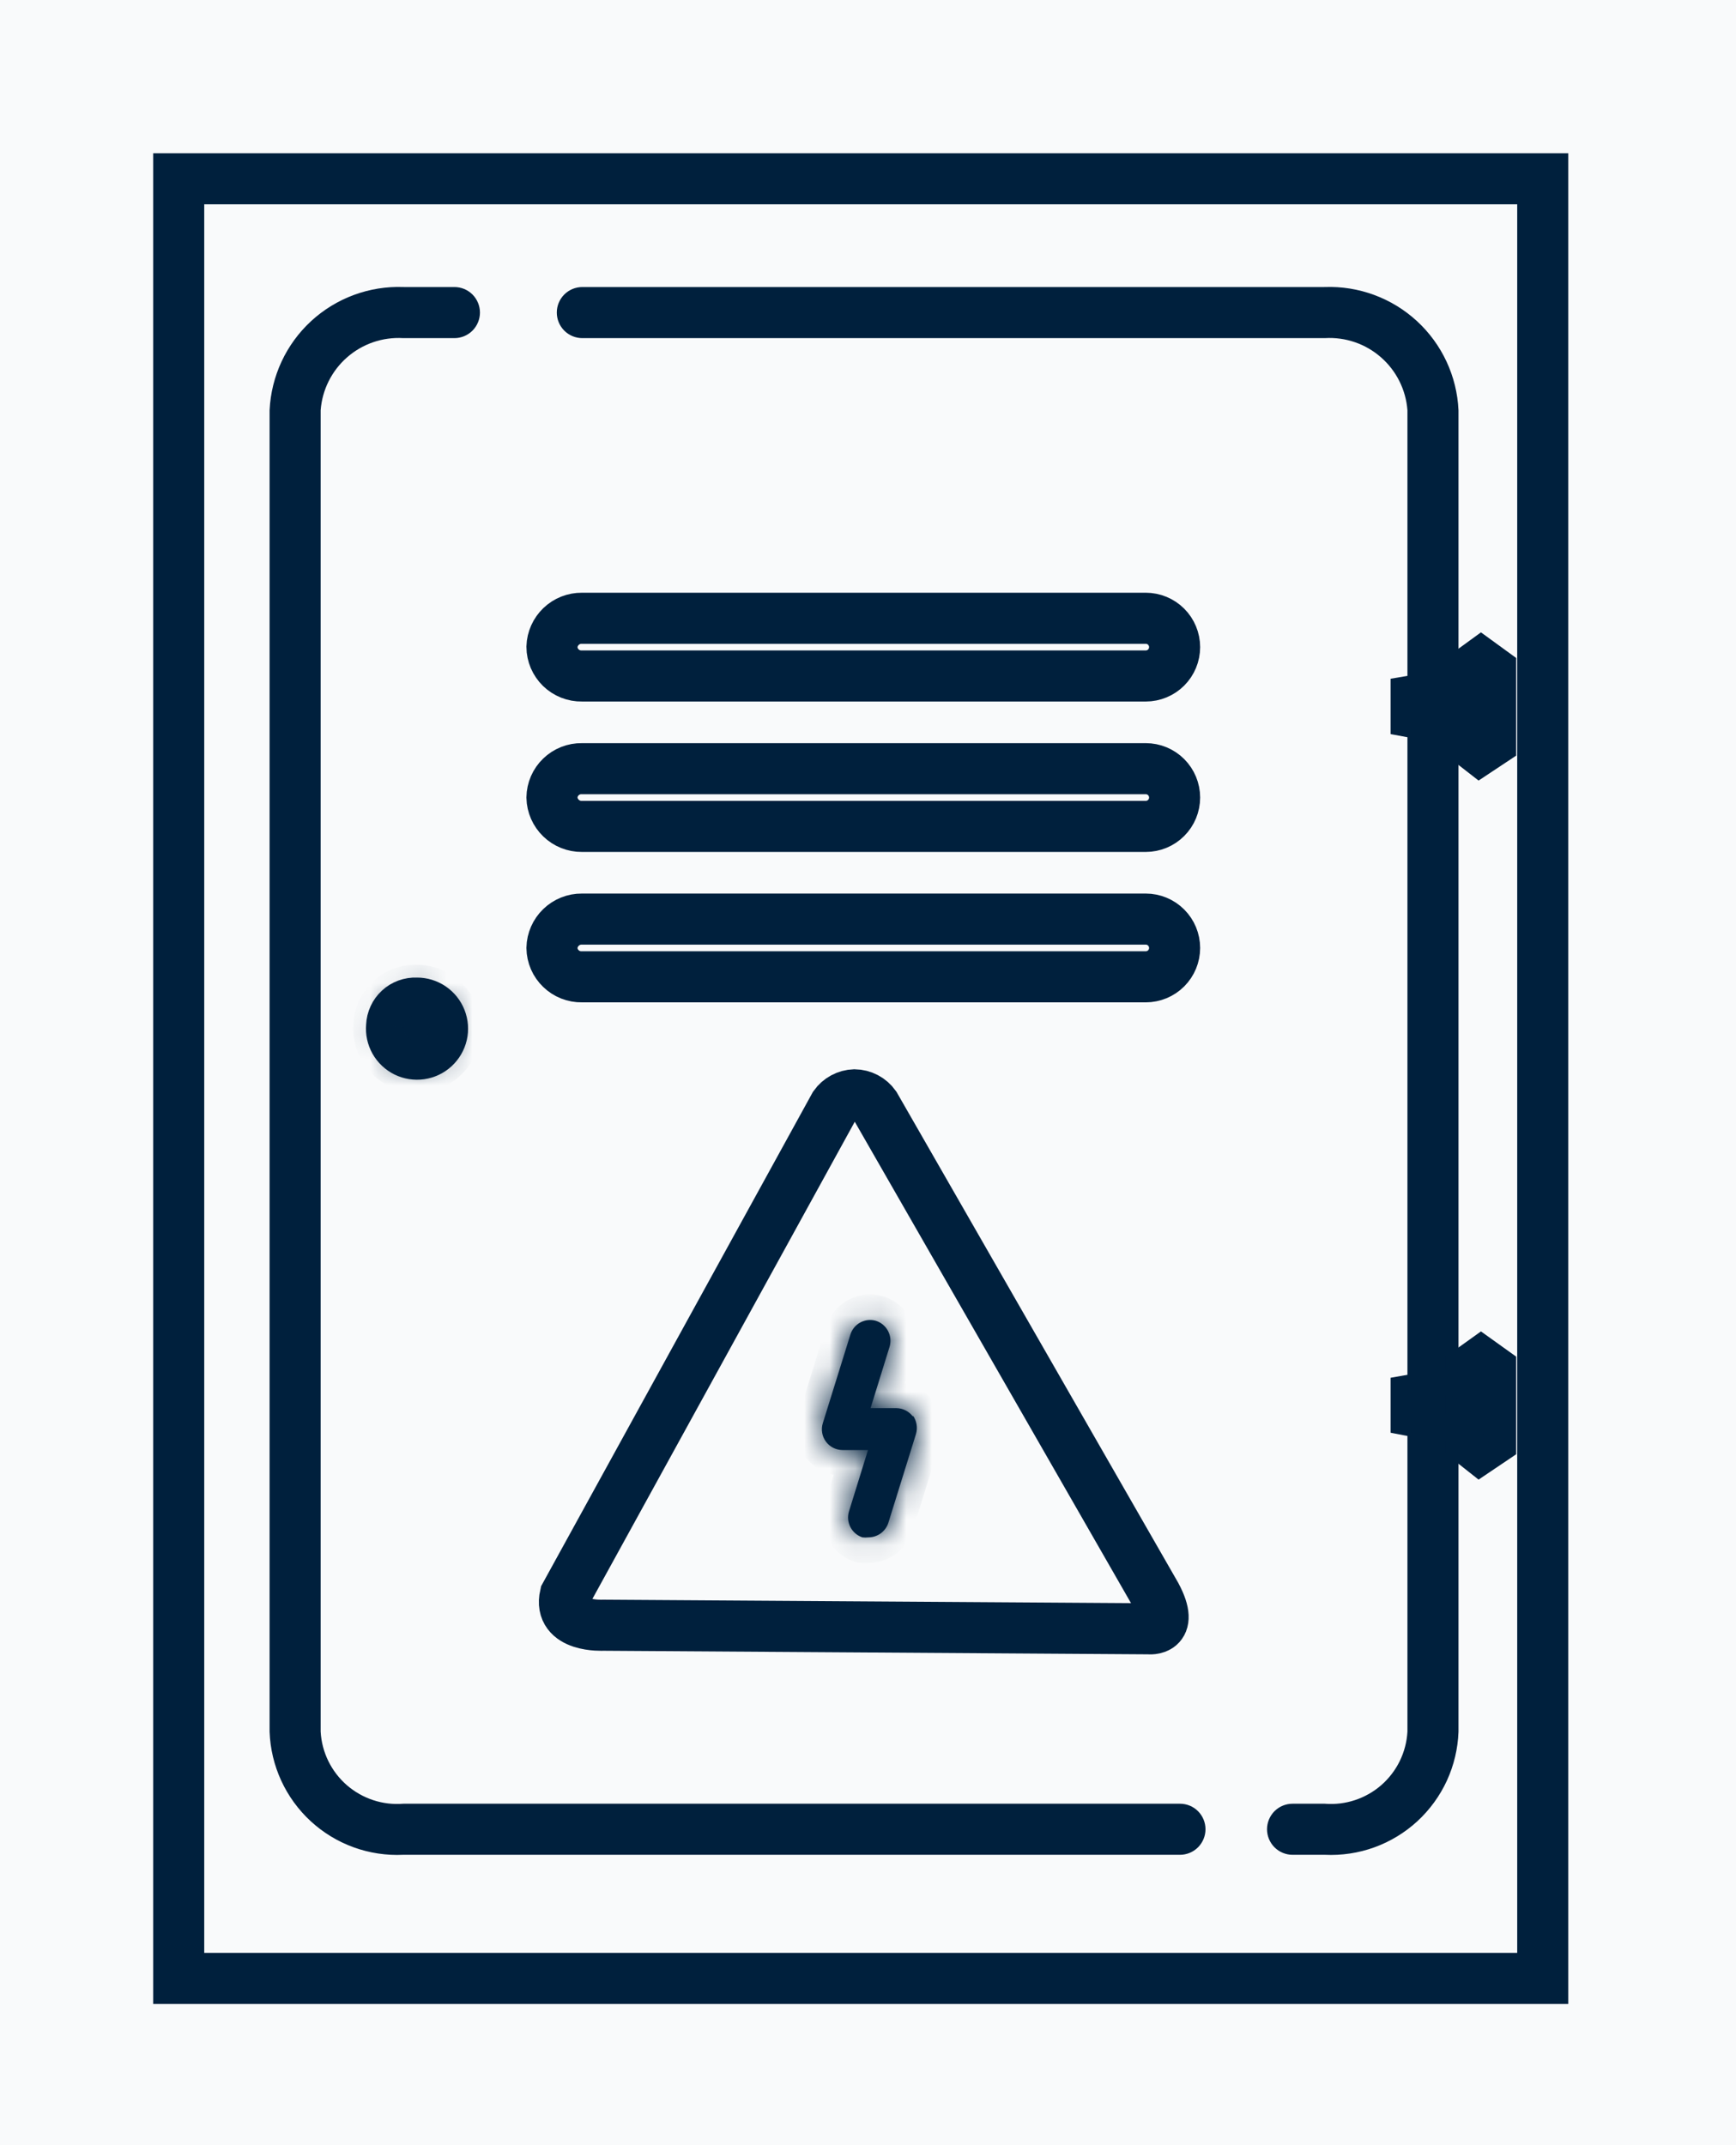
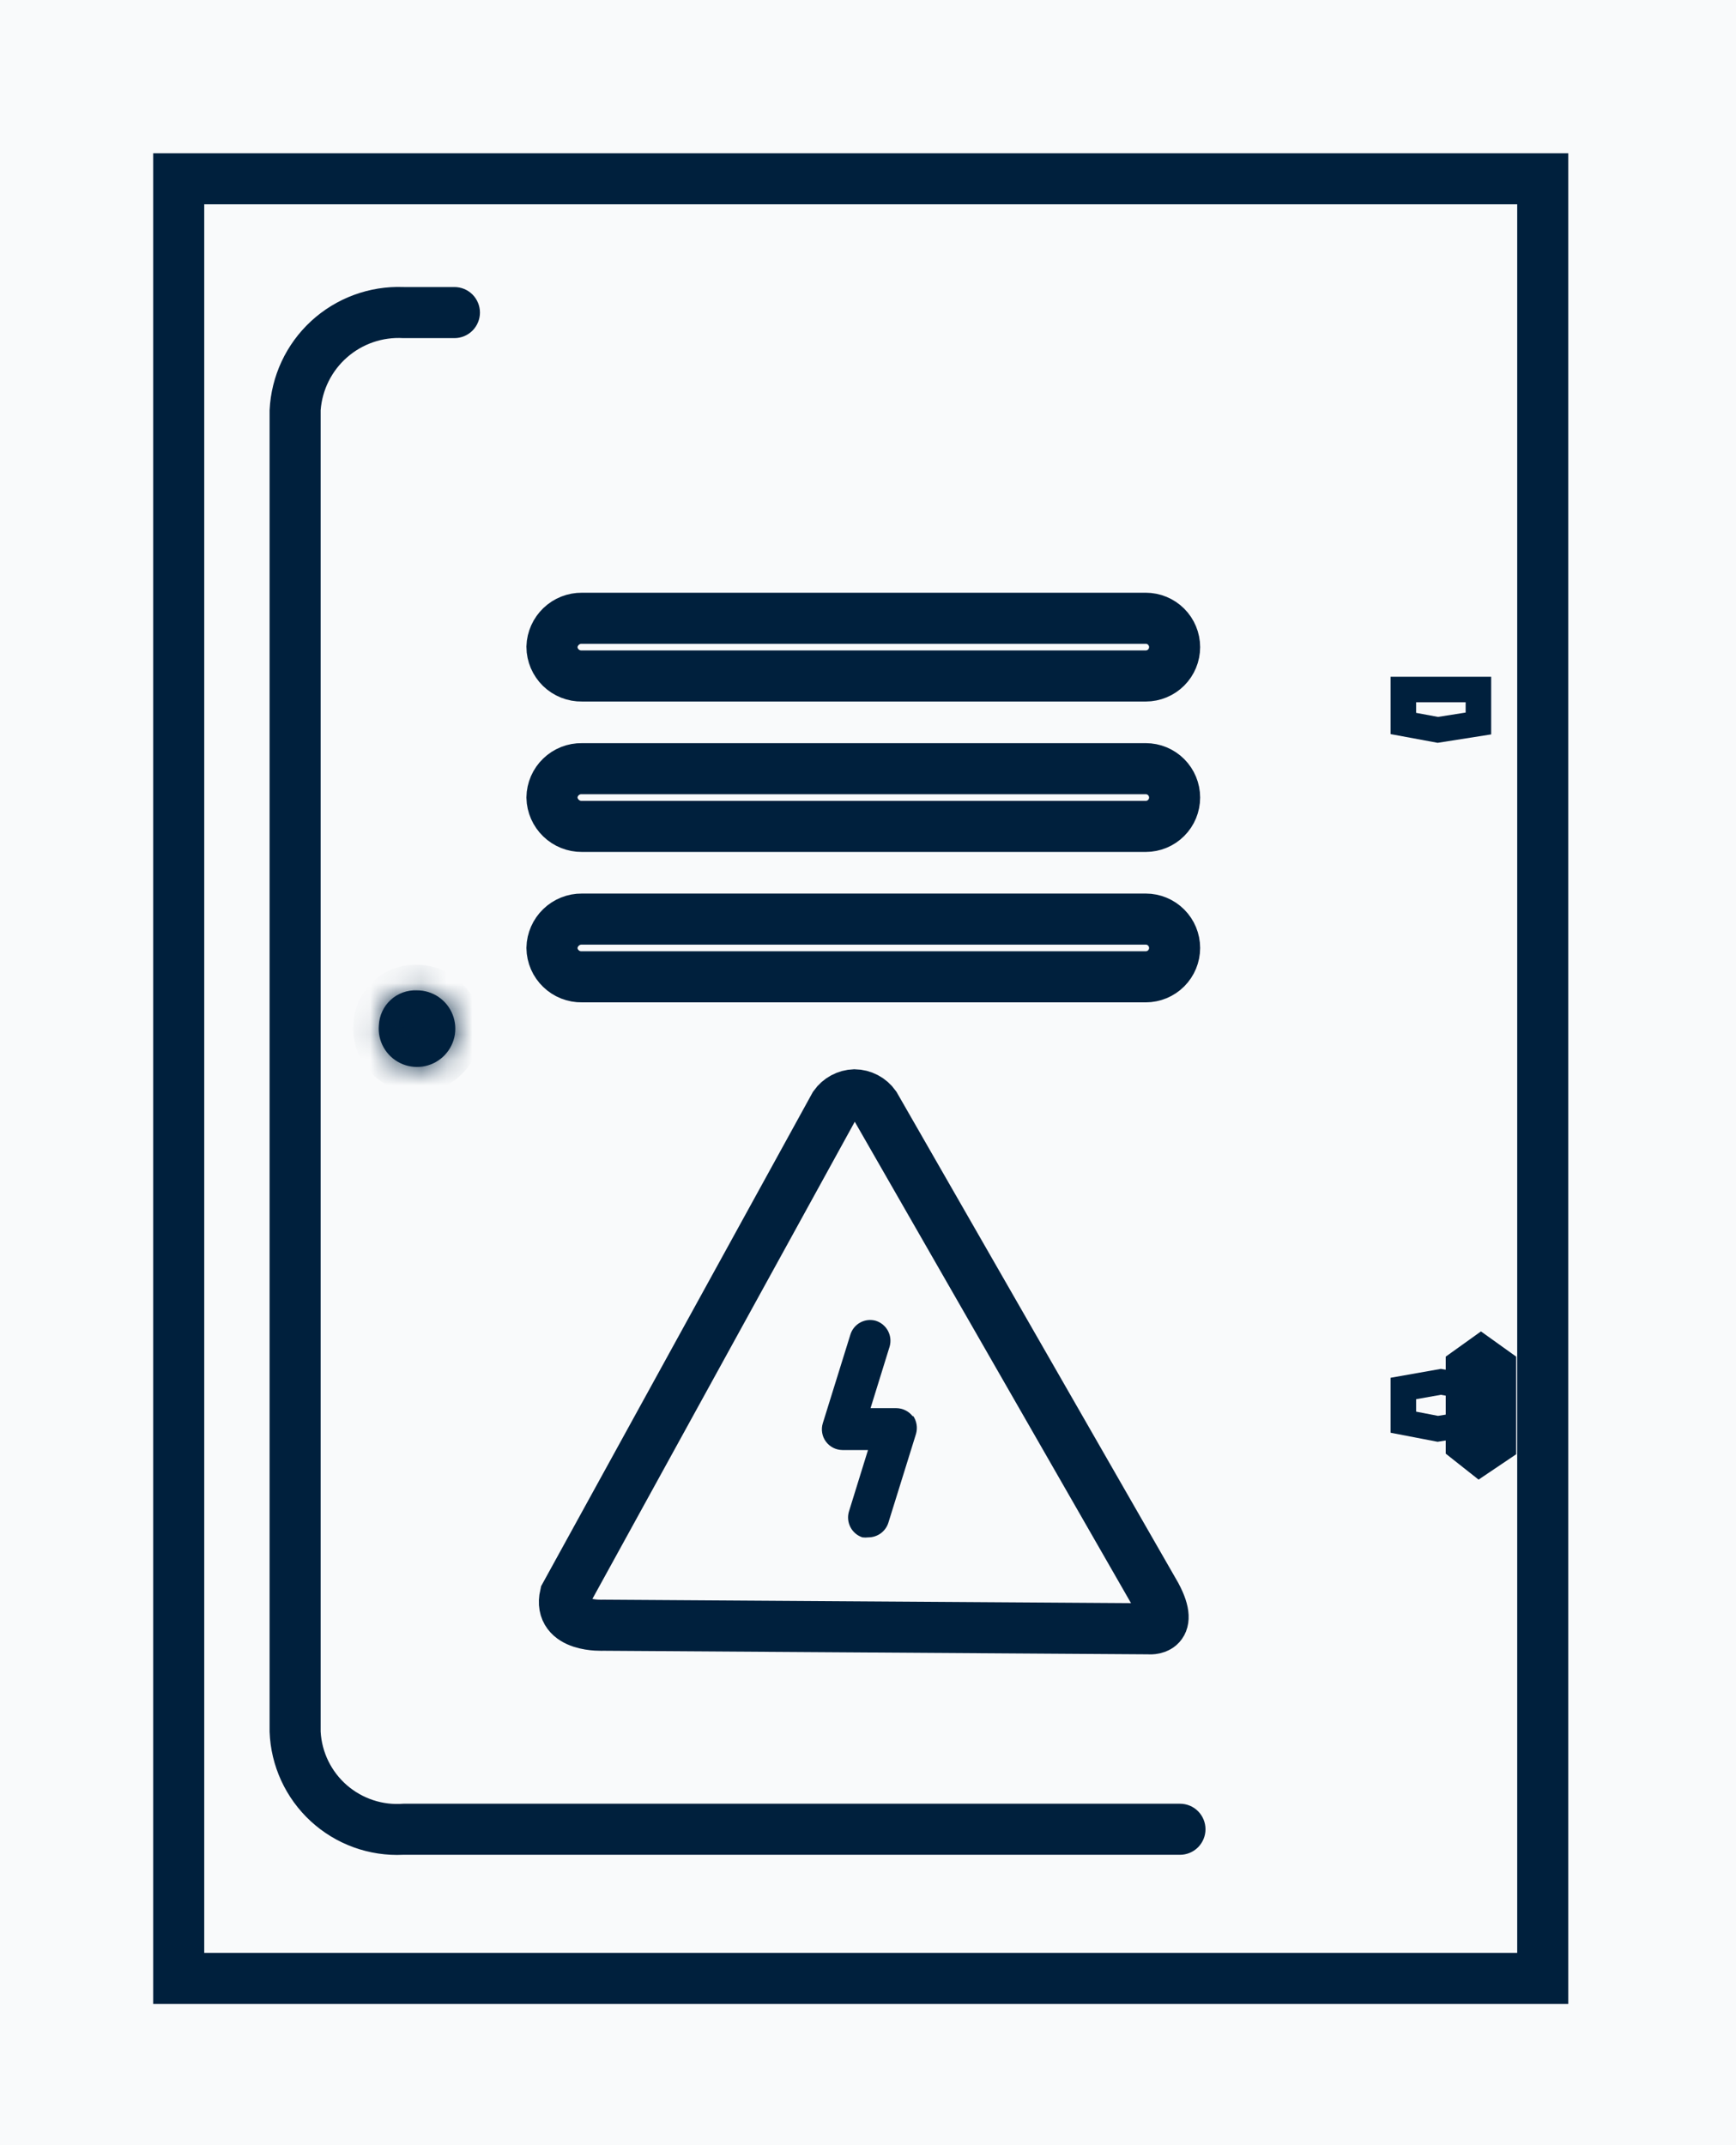
<svg xmlns="http://www.w3.org/2000/svg" width="68" height="84" viewBox="0 0 68 84" fill="none">
  <rect width="68" height="84" fill="#F9FAFB" />
-   <path d="M57.963 29.334L57.63 29.075V26.274L58.01 25.998L58.39 26.274V29.052L57.963 29.334Z" fill="#00203D" stroke="#00203D" />
-   <path d="M57.13 29.32L57.94 29.95L58.89 29.32V26.02L58.01 25.38L57.13 26.02V29.32Z" stroke="#00203D" stroke-miterlimit="10" />
-   <path d="M54.97 28.33L56.32 28.58L57.91 28.33V27L56.44 26.75L54.97 27V28.33Z" stroke="#00203D" stroke-linecap="round" />
+   <path d="M54.97 28.33L56.32 28.58L57.91 28.33V27L54.97 27V28.33Z" stroke="#00203D" stroke-linecap="round" />
  <path d="M21.62 25.33C21.621 25.482 21.653 25.632 21.712 25.772C21.772 25.911 21.859 26.038 21.967 26.144C22.076 26.25 22.205 26.333 22.346 26.389C22.487 26.445 22.638 26.473 22.79 26.47H44.88C45.028 26.47 45.175 26.441 45.312 26.384C45.45 26.327 45.574 26.244 45.679 26.139C45.784 26.034 45.867 25.91 45.924 25.772C45.981 25.635 46.01 25.488 46.01 25.34C46.01 25.192 45.981 25.045 45.924 24.908C45.867 24.77 45.784 24.646 45.679 24.541C45.574 24.436 45.45 24.353 45.312 24.296C45.175 24.239 45.028 24.21 44.88 24.21H22.79C22.487 24.207 22.196 24.323 21.977 24.532C21.759 24.741 21.63 25.028 21.62 25.33V25.33ZM21.62 31.23C21.628 31.534 21.755 31.823 21.974 32.034C22.193 32.246 22.486 32.363 22.79 32.36H44.88C45.18 32.36 45.467 32.241 45.679 32.029C45.891 31.817 46.01 31.53 46.01 31.23C46.01 30.93 45.891 30.643 45.679 30.431C45.467 30.219 45.18 30.1 44.88 30.1H22.79C22.639 30.097 22.489 30.125 22.348 30.18C22.208 30.235 22.08 30.318 21.971 30.423C21.862 30.528 21.775 30.653 21.715 30.791C21.655 30.93 21.623 31.079 21.62 31.23V31.23ZM21.62 37.12C21.623 37.271 21.655 37.42 21.715 37.559C21.775 37.697 21.862 37.822 21.971 37.927C22.08 38.032 22.208 38.115 22.348 38.17C22.489 38.225 22.639 38.253 22.79 38.25H44.88C45.18 38.25 45.467 38.131 45.679 37.919C45.891 37.707 46.01 37.42 46.01 37.12C46.01 36.82 45.891 36.533 45.679 36.321C45.467 36.109 45.18 35.99 44.88 35.99H22.79C22.486 35.987 22.193 36.104 21.974 36.316C21.755 36.527 21.628 36.816 21.62 37.12V37.12ZM34.27 43.29L45.28 62.47C46.05 63.91 44.99 63.78 44.99 63.78L23.63 63.64C23.63 63.64 21.85 63.74 22.14 62.47L32.69 43.29C32.779 43.165 32.896 43.062 33.031 42.989C33.166 42.916 33.316 42.875 33.47 42.87C33.627 42.872 33.781 42.911 33.92 42.984C34.059 43.057 34.179 43.162 34.27 43.29V43.29ZM7 77.47H60.43V7H7V77.47Z" stroke="#00203D" stroke-width="2" />
  <path d="M12.06 67.81V67.824L12.061 67.838C12.087 68.304 12.207 68.76 12.412 69.18C12.618 69.599 12.905 69.973 13.257 70.28C13.61 70.586 14.02 70.819 14.463 70.965C14.9 71.109 15.361 71.165 15.82 71.13H46.22C46.353 71.13 46.48 71.182 46.574 71.276C46.667 71.37 46.72 71.497 46.72 71.63C46.72 71.762 46.667 71.889 46.574 71.983C46.48 72.077 46.353 72.13 46.22 72.13H15.8H15.788L15.776 72.13C15.18 72.159 14.585 72.07 14.024 71.867C13.464 71.664 12.949 71.351 12.511 70.948C12.072 70.544 11.718 70.057 11.469 69.516C11.221 68.976 11.082 68.394 11.06 67.801V16.081C11.117 14.884 11.643 13.756 12.524 12.943C13.409 12.128 14.58 11.695 15.782 11.739L15.791 11.74H15.8H17.8C17.933 11.74 18.06 11.792 18.154 11.886C18.247 11.98 18.3 12.107 18.3 12.24C18.3 12.372 18.247 12.499 18.154 12.593C18.06 12.687 17.933 12.74 17.8 12.74H15.815C14.885 12.687 13.972 13 13.27 13.613C12.564 14.229 12.13 15.099 12.061 16.033L12.06 16.051V16.07V67.81Z" fill="#00203D" stroke="#00203D" />
-   <path d="M51.89 11.74H51.899L51.908 11.739C53.11 11.695 54.281 12.128 55.166 12.943C56.047 13.756 56.574 14.884 56.63 16.081V67.801C56.608 68.394 56.469 68.976 56.222 69.516C55.972 70.057 55.618 70.544 55.18 70.948C54.741 71.351 54.226 71.664 53.666 71.867C53.105 72.07 52.51 72.159 51.914 72.13L51.902 72.13H51.89H50.63C50.498 72.13 50.37 72.077 50.276 71.983C50.183 71.889 50.13 71.762 50.13 71.63C50.13 71.497 50.183 71.37 50.276 71.276C50.37 71.182 50.497 71.13 50.63 71.13H51.87C52.329 71.165 52.79 71.109 53.227 70.965C53.67 70.819 54.081 70.586 54.433 70.28C54.785 69.973 55.072 69.599 55.278 69.18C55.483 68.76 55.603 68.304 55.629 67.838L55.63 67.824V67.81V16.07V16.051L55.629 16.033C55.56 15.099 55.126 14.229 54.42 13.613C53.719 13 52.805 12.687 51.875 12.74H22.81C22.677 12.74 22.55 12.687 22.456 12.593C22.363 12.499 22.31 12.372 22.31 12.24C22.31 12.107 22.363 11.98 22.456 11.886C22.55 11.792 22.677 11.74 22.81 11.74H51.89Z" fill="#00203D" stroke="#00203D" />
  <path d="M57.963 56.701L57.63 56.438V53.637L58.01 53.365L58.39 53.637V56.414L57.963 56.701Z" fill="#00203D" stroke="#00203D" />
  <path d="M57.13 56.68L57.94 57.32L58.89 56.68V53.38L58.01 52.75L57.13 53.38V56.68Z" stroke="#00203D" stroke-miterlimit="10" />
  <path d="M54.97 55.69L56.32 55.95L57.91 55.69V54.37L56.44 54.11L54.97 54.37V55.69Z" stroke="#00203D" stroke-linecap="round" />
  <mask id="path-11-inside-1_3956_246112" fill="white">
    <path d="M14.84 40.15C14.814 40.451 14.879 40.753 15.028 41.017C15.177 41.28 15.401 41.492 15.672 41.626C15.944 41.759 16.249 41.807 16.549 41.764C16.848 41.721 17.127 41.589 17.35 41.384C17.572 41.179 17.728 40.912 17.796 40.617C17.864 40.323 17.841 40.014 17.731 39.733C17.621 39.451 17.428 39.209 17.178 39.039C16.928 38.869 16.633 38.779 16.33 38.78C16.142 38.772 15.955 38.801 15.778 38.865C15.601 38.93 15.439 39.028 15.301 39.156C15.163 39.283 15.051 39.436 14.972 39.607C14.893 39.777 14.848 39.962 14.84 40.15Z" />
  </mask>
  <path d="M14.84 40.15C14.814 40.451 14.879 40.753 15.028 41.017C15.177 41.28 15.401 41.492 15.672 41.626C15.944 41.759 16.249 41.807 16.549 41.764C16.848 41.721 17.127 41.589 17.35 41.384C17.572 41.179 17.728 40.912 17.796 40.617C17.864 40.323 17.841 40.014 17.731 39.733C17.621 39.451 17.428 39.209 17.178 39.039C16.928 38.869 16.633 38.779 16.33 38.78C16.142 38.772 15.955 38.801 15.778 38.865C15.601 38.93 15.439 39.028 15.301 39.156C15.163 39.283 15.051 39.436 14.972 39.607C14.893 39.777 14.848 39.962 14.84 40.15Z" fill="#00203D" />
  <path d="M16.33 38.78L16.287 39.779L16.31 39.78L16.333 39.78L16.33 38.78ZM13.844 40.063C13.8 40.565 13.909 41.069 14.157 41.508L15.899 40.525C15.849 40.437 15.828 40.337 15.836 40.236L13.844 40.063ZM14.157 41.508C14.405 41.947 14.779 42.301 15.231 42.523L16.114 40.728C16.023 40.684 15.948 40.613 15.899 40.525L14.157 41.508ZM15.231 42.523C15.684 42.745 16.192 42.826 16.691 42.754L16.406 40.775C16.306 40.789 16.204 40.773 16.114 40.728L15.231 42.523ZM16.691 42.754C17.19 42.682 17.656 42.461 18.027 42.12L16.673 40.648C16.599 40.716 16.506 40.76 16.406 40.775L16.691 42.754ZM18.027 42.12C18.398 41.779 18.657 41.334 18.77 40.842L16.822 40.392C16.799 40.49 16.747 40.58 16.673 40.648L18.027 42.12ZM18.77 40.842C18.884 40.351 18.846 39.837 18.662 39.368L16.8 40.097C16.837 40.191 16.844 40.294 16.822 40.392L18.77 40.842ZM18.662 39.368C18.479 38.899 18.157 38.496 17.741 38.213L16.616 39.866C16.699 39.923 16.763 40.004 16.8 40.097L18.662 39.368ZM17.741 38.213C17.324 37.929 16.831 37.778 16.327 37.78L16.333 39.78C16.434 39.779 16.532 39.809 16.616 39.866L17.741 38.213ZM16.373 37.781C16.054 37.767 15.735 37.816 15.435 37.926L16.121 39.804C16.174 39.785 16.231 39.776 16.287 39.779L16.373 37.781ZM15.435 37.926C15.135 38.036 14.859 38.203 14.624 38.419L15.978 39.892C16.02 39.853 16.068 39.824 16.121 39.804L15.435 37.926ZM14.624 38.419C14.389 38.636 14.199 38.896 14.064 39.186L15.879 40.027C15.903 39.976 15.936 39.93 15.978 39.892L14.624 38.419ZM14.064 39.186C13.93 39.476 13.854 39.789 13.841 40.109L15.839 40.191C15.842 40.134 15.855 40.079 15.879 40.027L14.064 39.186Z" fill="#00203D" mask="url(#path-11-inside-1_3956_246112)" />
-   <path d="M14.84 40.15C14.814 40.451 14.879 40.753 15.028 41.017C15.177 41.28 15.401 41.492 15.672 41.626C15.944 41.759 16.249 41.807 16.549 41.764C16.848 41.721 17.127 41.589 17.35 41.384C17.572 41.179 17.728 40.912 17.796 40.617C17.864 40.323 17.841 40.014 17.731 39.733C17.621 39.451 17.428 39.209 17.178 39.039C16.928 38.869 16.633 38.779 16.33 38.78C16.142 38.772 15.955 38.801 15.778 38.865C15.601 38.93 15.439 39.028 15.301 39.156C15.163 39.283 15.051 39.436 14.972 39.607C14.893 39.777 14.848 39.962 14.84 40.15V40.15Z" stroke="#00203D" stroke-miterlimit="10" />
  <mask id="path-14-inside-2_3956_246112" fill="white">
-     <path d="M35.76 55.47C35.683 55.367 35.584 55.284 35.469 55.227C35.354 55.169 35.228 55.14 35.1 55.14H34.1L34.85 52.72C34.906 52.516 34.882 52.298 34.781 52.111C34.68 51.925 34.511 51.785 34.31 51.72C34.105 51.661 33.886 51.684 33.699 51.785C33.512 51.886 33.372 52.057 33.31 52.26L32.23 55.73C32.192 55.851 32.184 55.979 32.205 56.104C32.225 56.229 32.275 56.347 32.35 56.449C32.425 56.551 32.523 56.634 32.636 56.692C32.748 56.749 32.873 56.779 33 56.78H34L33.25 59.2C33.193 59.403 33.216 59.62 33.315 59.806C33.413 59.992 33.58 60.133 33.78 60.2C33.859 60.21 33.94 60.21 34.02 60.2C34.195 60.199 34.365 60.142 34.505 60.038C34.645 59.934 34.749 59.787 34.8 59.62L35.88 56.15C35.915 56.029 35.923 55.901 35.902 55.776C35.881 55.652 35.833 55.533 35.76 55.43" />
-   </mask>
+     </mask>
  <path d="M35.76 55.47C35.683 55.367 35.584 55.284 35.469 55.227C35.354 55.169 35.228 55.14 35.1 55.14H34.1L34.85 52.72C34.906 52.516 34.882 52.298 34.781 52.111C34.68 51.925 34.511 51.785 34.31 51.72C34.105 51.661 33.886 51.684 33.699 51.785C33.512 51.886 33.372 52.057 33.31 52.26L32.23 55.73C32.192 55.851 32.184 55.979 32.205 56.104C32.225 56.229 32.275 56.347 32.35 56.449C32.425 56.551 32.523 56.634 32.636 56.692C32.748 56.749 32.873 56.779 33 56.78H34L33.25 59.2C33.193 59.403 33.216 59.62 33.315 59.806C33.413 59.992 33.58 60.133 33.78 60.2C33.859 60.21 33.94 60.21 34.02 60.2C34.195 60.199 34.365 60.142 34.505 60.038C34.645 59.934 34.749 59.787 34.8 59.62L35.88 56.15C35.915 56.029 35.923 55.901 35.902 55.776C35.881 55.652 35.833 55.533 35.76 55.43" fill="#00203D" />
  <path d="M35.1 55.14V56.14L35.103 56.14L35.1 55.14ZM34.1 55.14L33.145 54.844L32.743 56.14H34.1V55.14ZM34.85 52.72L35.805 53.016L35.809 53.002L35.813 52.987L34.85 52.72ZM34.31 51.72L34.615 50.768L34.602 50.764L34.588 50.76L34.31 51.72ZM33.31 52.26L34.265 52.557L34.266 52.554L33.31 52.26ZM32.23 55.73L31.275 55.433L31.275 55.434L32.23 55.73ZM33 56.78L32.995 57.78H33V56.78ZM34 56.78L34.955 57.076L35.357 55.78H34V56.78ZM33.25 59.2L32.295 58.904L32.291 58.917L32.287 58.929L33.25 59.2ZM33.78 60.2L33.463 61.149L33.559 61.181L33.66 61.193L33.78 60.2ZM34.02 60.2L34.015 59.2L33.957 59.2L33.9 59.207L34.02 60.2ZM34.8 59.62L33.845 59.323L33.843 59.327L34.8 59.62ZM35.88 56.15L36.835 56.447L36.837 56.439L36.84 56.431L35.88 56.15ZM36.562 54.873C36.392 54.644 36.17 54.459 35.916 54.332L35.022 56.121C34.997 56.108 34.975 56.09 34.958 56.068L36.562 54.873ZM35.916 54.332C35.662 54.205 35.381 54.139 35.097 54.14L35.103 56.14C35.075 56.14 35.047 56.134 35.022 56.121L35.916 54.332ZM35.1 54.14H34.1V56.14H35.1V54.14ZM35.055 55.436L35.805 53.016L33.895 52.424L33.145 54.844L35.055 55.436ZM35.813 52.987C35.939 52.534 35.884 52.05 35.661 51.636L33.901 52.587C33.879 52.546 33.874 52.498 33.886 52.453L35.813 52.987ZM35.661 51.636C35.438 51.222 35.063 50.911 34.615 50.768L34.005 52.672C33.96 52.658 33.923 52.627 33.901 52.587L35.661 51.636ZM34.588 50.76C34.132 50.627 33.642 50.68 33.224 50.905L34.174 52.665C34.13 52.689 34.079 52.694 34.031 52.681L34.588 50.76ZM33.224 50.905C32.806 51.131 32.493 51.512 32.354 51.966L34.266 52.554C34.251 52.602 34.218 52.642 34.174 52.665L33.224 50.905ZM32.355 51.963L31.275 55.433L33.185 56.027L34.265 52.557L32.355 51.963ZM31.275 55.434C31.191 55.704 31.172 55.99 31.218 56.269L33.191 55.939C33.196 55.968 33.194 55.998 33.185 56.026L31.275 55.434ZM31.218 56.269C31.265 56.548 31.377 56.812 31.544 57.041L33.157 55.858C33.174 55.882 33.186 55.909 33.191 55.939L31.218 56.269ZM31.544 57.041C31.711 57.269 31.93 57.454 32.182 57.583L33.09 55.801C33.116 55.814 33.139 55.834 33.157 55.858L31.544 57.041ZM32.182 57.583C32.434 57.711 32.712 57.779 32.995 57.78L33.004 55.78C33.034 55.78 33.063 55.787 33.09 55.801L32.182 57.583ZM33 57.78H34V55.78H33V57.78ZM33.045 56.484L32.295 58.904L34.205 59.496L34.955 57.076L33.045 56.484ZM32.287 58.929C32.16 59.38 32.212 59.861 32.431 60.275L34.198 59.338C34.22 59.379 34.225 59.426 34.212 59.471L32.287 58.929ZM32.431 60.275C32.65 60.688 33.02 61.001 33.463 61.149L34.096 59.251C34.14 59.266 34.176 59.297 34.198 59.338L32.431 60.275ZM33.66 61.193C33.819 61.212 33.98 61.212 34.14 61.193L33.9 59.207H33.9L33.66 61.193ZM34.025 61.2C34.413 61.198 34.79 61.072 35.102 60.841L33.908 59.236C33.939 59.213 33.976 59.2 34.015 59.2L34.025 61.2ZM35.102 60.841C35.413 60.609 35.642 60.284 35.756 59.913L33.843 59.327C33.855 59.291 33.877 59.259 33.908 59.236L35.102 60.841ZM35.755 59.917L36.835 56.447L34.925 55.853L33.845 59.323L35.755 59.917ZM36.84 56.431C36.917 56.165 36.934 55.885 36.888 55.612L34.916 55.941C34.912 55.917 34.913 55.893 34.92 55.87L36.84 56.431ZM36.888 55.612C36.843 55.339 36.736 55.08 36.577 54.853L34.943 56.007C34.929 55.987 34.92 55.965 34.916 55.941L36.888 55.612Z" fill="#00203D" mask="url(#path-14-inside-2_3956_246112)" />
</svg>